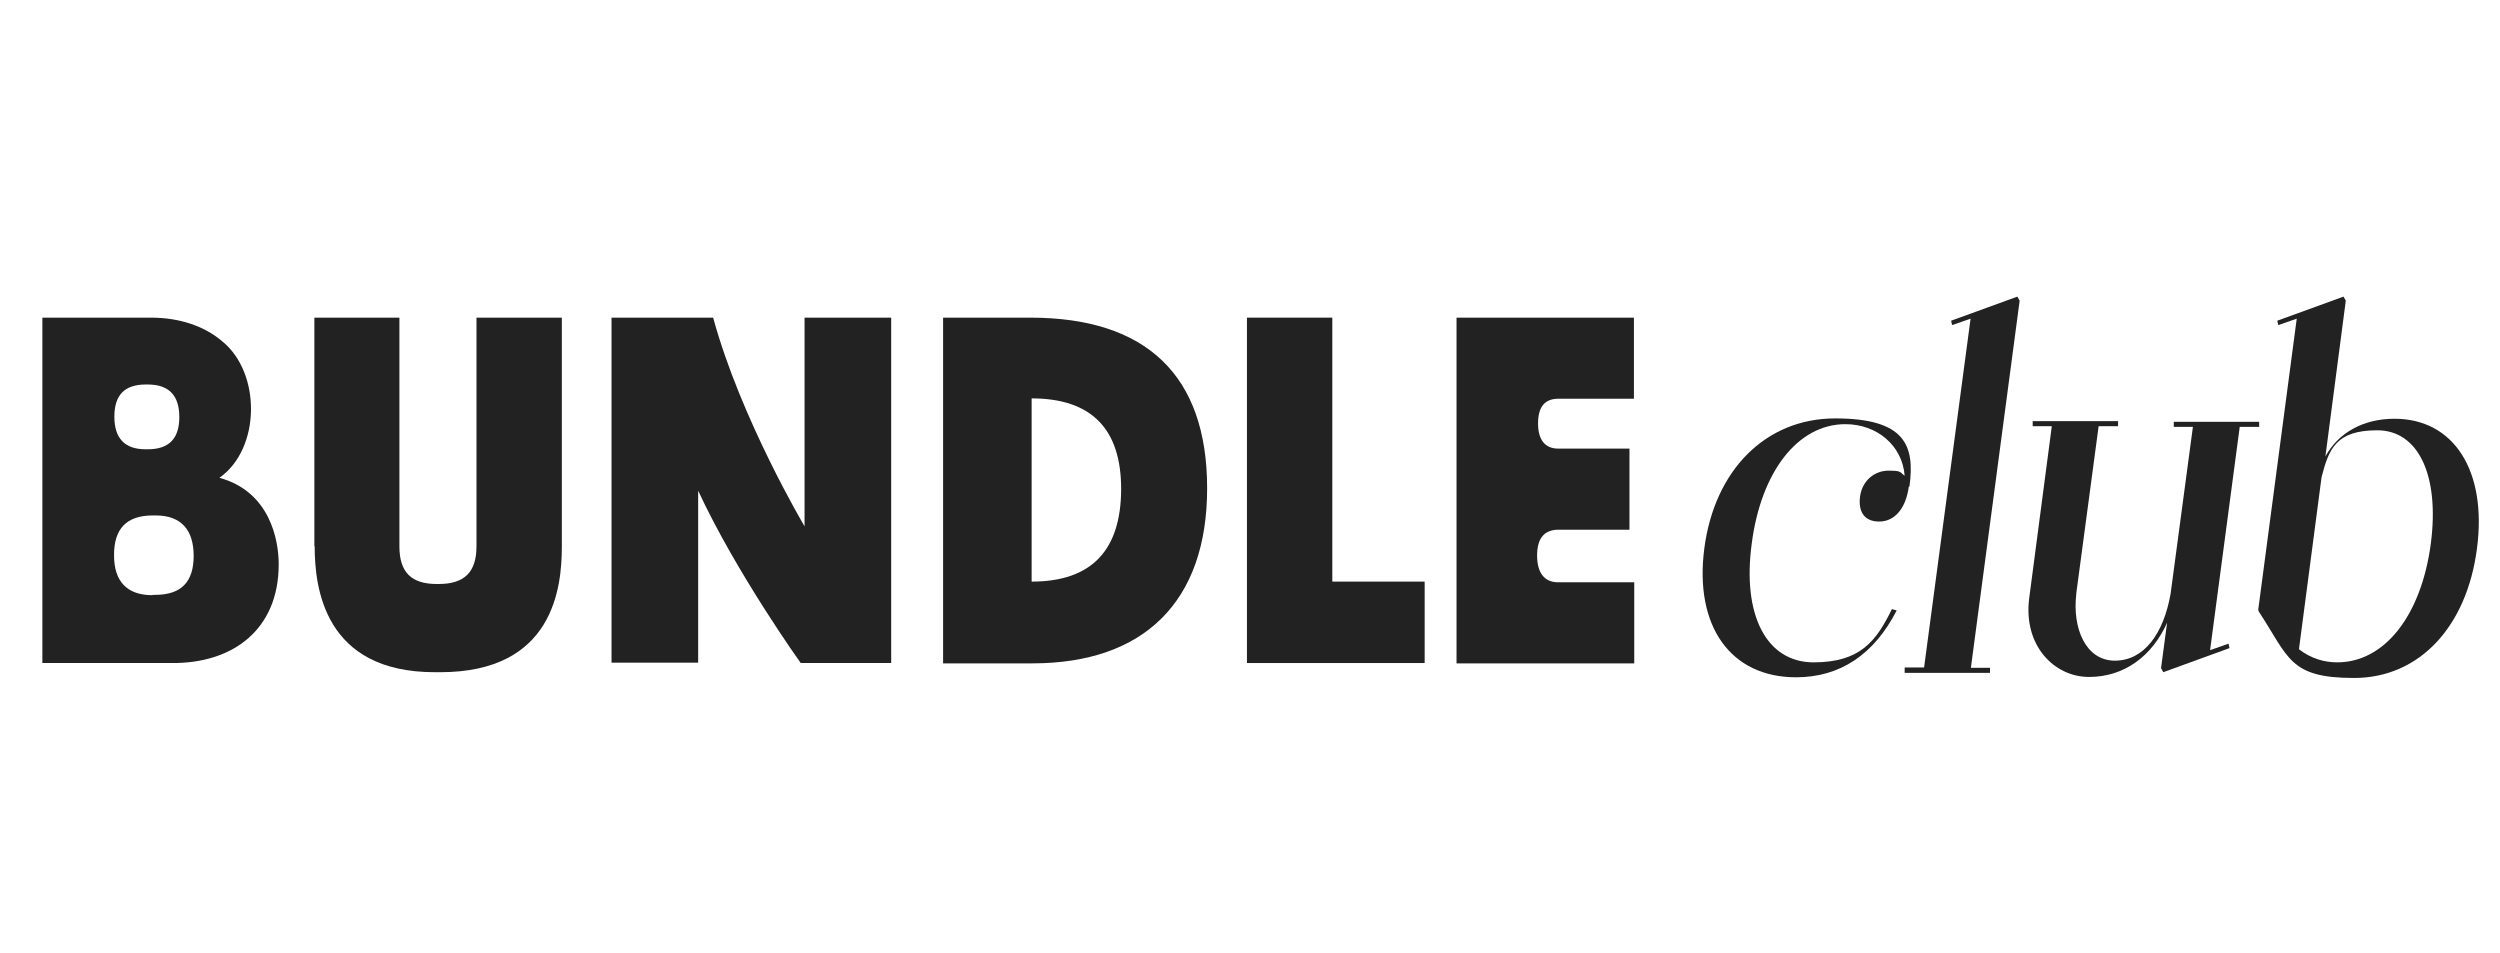
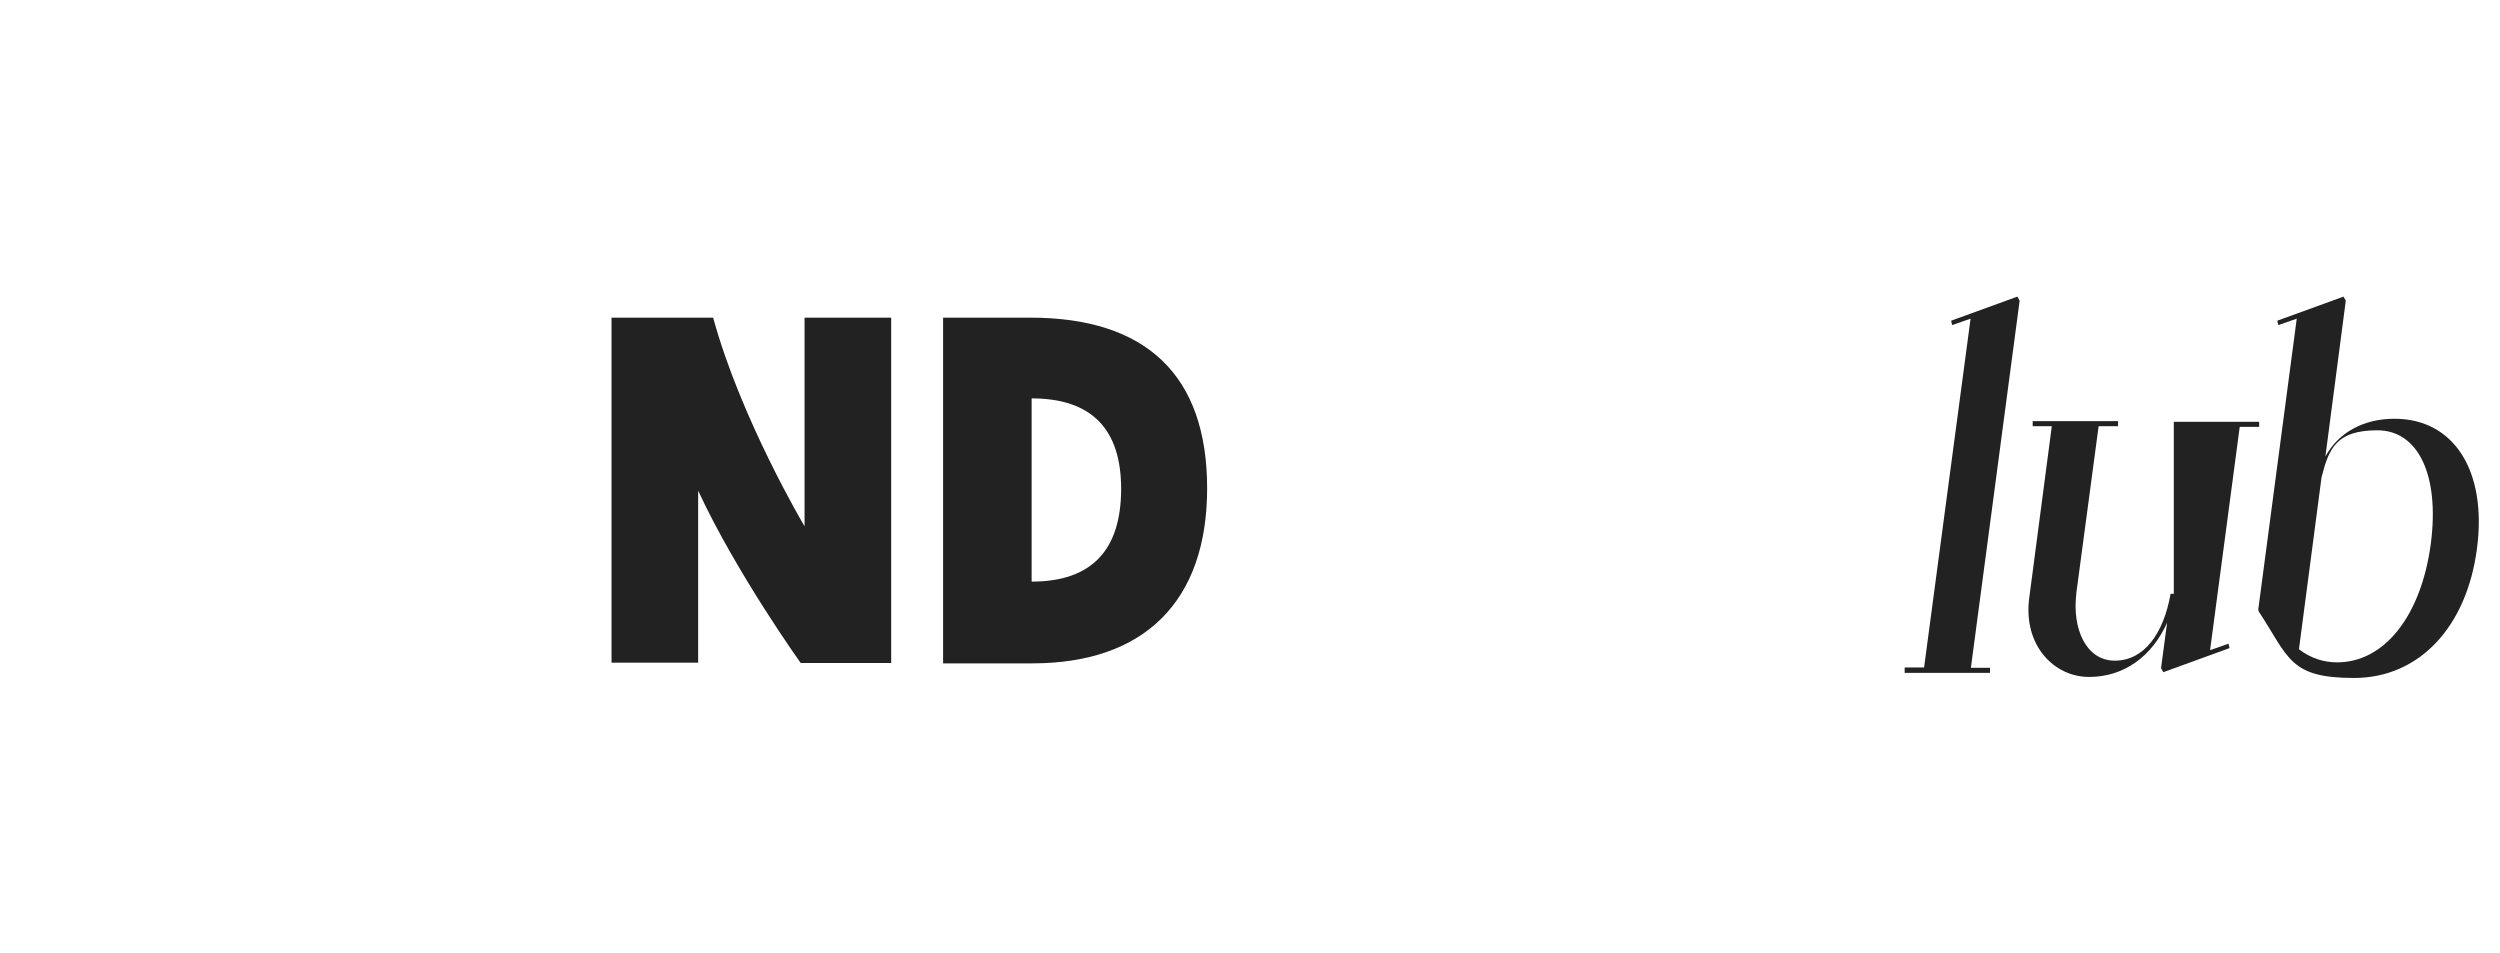
<svg xmlns="http://www.w3.org/2000/svg" width="118" height="45" viewBox="0 0 118 45" fill="none">
-   <path d="M90.095 22.968C89.96 23.993 89.433 24.617 88.697 24.617C87.96 24.617 87.705 24.105 87.795 23.432C87.9 22.664 88.501 22.215 89.133 22.215C89.764 22.215 89.659 22.279 89.9 22.456C89.794 21.03 88.592 20.021 87.103 20.021C84.848 20.021 83.12 22.279 82.684 25.642C82.218 29.053 83.39 31.263 85.6 31.263C87.81 31.263 88.562 30.255 89.298 28.749L89.524 28.813C88.456 30.895 86.848 31.968 84.773 31.968C81.691 31.968 79.963 29.566 80.444 25.883C80.925 22.199 83.33 19.749 86.622 19.749C89.915 19.749 90.396 21.014 90.125 22.968H90.095Z" fill="#222222" />
  <path d="M89.915 31.504H90.817L93.011 15.041L92.139 15.345L92.094 15.137L95.221 14L95.327 14.192L93.026 31.52H93.928V31.76H89.9V31.52L89.915 31.504Z" fill="#222222" />
-   <path d="M98.002 28.028C97.807 29.646 98.439 31.183 99.822 31.183C101.205 31.183 102.122 29.902 102.452 28.028L103.505 20.149H102.603V19.909H106.632V20.149H105.715L104.316 30.687L105.188 30.383L105.233 30.591L102.107 31.728L102.001 31.536L102.287 29.39C101.58 30.975 100.257 31.952 98.604 31.952C96.95 31.952 95.492 30.463 95.778 28.237L96.845 20.117H95.943V19.877H99.972V20.117H99.055L98.002 27.996V28.028Z" fill="#222222" />
+   <path d="M98.002 28.028C97.807 29.646 98.439 31.183 99.822 31.183C101.205 31.183 102.122 29.902 102.452 28.028H102.603V19.909H106.632V20.149H105.715L104.316 30.687L105.188 30.383L105.233 30.591L102.107 31.728L102.001 31.536L102.287 29.39C101.58 30.975 100.257 31.952 98.604 31.952C96.95 31.952 95.492 30.463 95.778 28.237L96.845 20.117H95.943V19.877H99.972V20.117H99.055L98.002 27.996V28.028Z" fill="#222222" />
  <path d="M106.586 28.797L108.406 15.041L107.534 15.345L107.488 15.137L110.615 14L110.721 14.192L109.759 21.543C110.375 20.422 111.547 19.765 113.021 19.765C115.817 19.765 117.395 22.215 116.914 25.883C116.433 29.598 114.178 32 111.112 32C108.045 32 108.045 31.039 106.602 28.845V28.797H106.586ZM108.526 30.655C109.067 31.071 109.683 31.263 110.315 31.263C112.555 31.263 114.284 29.053 114.735 25.658C115.155 22.439 114.148 20.31 112.209 20.31C110.27 20.31 109.924 21.174 109.578 22.52L108.511 30.639L108.526 30.655Z" fill="#222222" />
-   <path d="M2.03 14.993H7.126C8.479 14.993 9.652 15.393 10.494 16.114C12.328 17.603 12.313 21.174 10.358 22.552C12.749 23.208 13.155 25.498 13.155 26.635C13.155 29.742 10.96 31.327 8.088 31.295H2V14.993H2.03ZM7.186 28.077H7.322C8.57 28.077 9.141 27.452 9.141 26.235C9.141 25.018 8.555 24.329 7.352 24.329H7.217C5.969 24.329 5.382 24.954 5.382 26.203C5.382 27.452 5.999 28.093 7.202 28.093L7.186 28.077ZM6.871 21.206H6.976C7.983 21.206 8.464 20.694 8.464 19.685C8.464 18.676 7.983 18.148 6.976 18.148H6.886C5.864 18.148 5.398 18.66 5.398 19.669C5.398 20.678 5.879 21.206 6.871 21.206Z" fill="#222222" />
-   <path d="M14.838 25.787V14.993H18.852V25.787C18.852 27.02 19.424 27.564 20.611 27.564H20.716C21.919 27.564 22.49 27.004 22.49 25.787V14.993H26.519V25.787C26.519 27.74 26.128 31.728 20.777 31.728H20.521C15.304 31.728 14.853 27.74 14.853 25.787H14.838Z" fill="#222222" />
  <path d="M32.953 23.144V31.279H28.864V14.993H33.66C34.968 19.781 37.975 24.842 37.975 24.842V14.993H42.064V31.295H37.794C37.794 31.295 34.758 27.052 32.953 23.16V23.144Z" fill="#222222" />
  <path d="M44.514 31.295V14.993H48.633C54.09 14.993 56.977 17.699 56.977 23.048C56.977 28.397 54 31.311 48.723 31.311H44.514V31.295ZM52.918 23.08C52.918 20.262 51.535 18.804 48.693 18.804V27.452C51.535 27.452 52.918 25.963 52.918 23.064V23.08Z" fill="#222222" />
-   <path d="M58.856 14.993H62.885V27.452H67.244V31.295H58.856V14.993Z" fill="#222222" />
-   <path d="M68.733 14.993H77.121V18.82H73.558C72.897 18.82 72.596 19.221 72.596 19.989C72.596 20.758 72.927 21.174 73.543 21.174H76.911V25.002H73.558C72.882 25.002 72.551 25.418 72.551 26.219C72.551 27.02 72.882 27.484 73.543 27.484H77.136V31.311H68.748V14.993H68.733Z" fill="#222222" />
</svg>